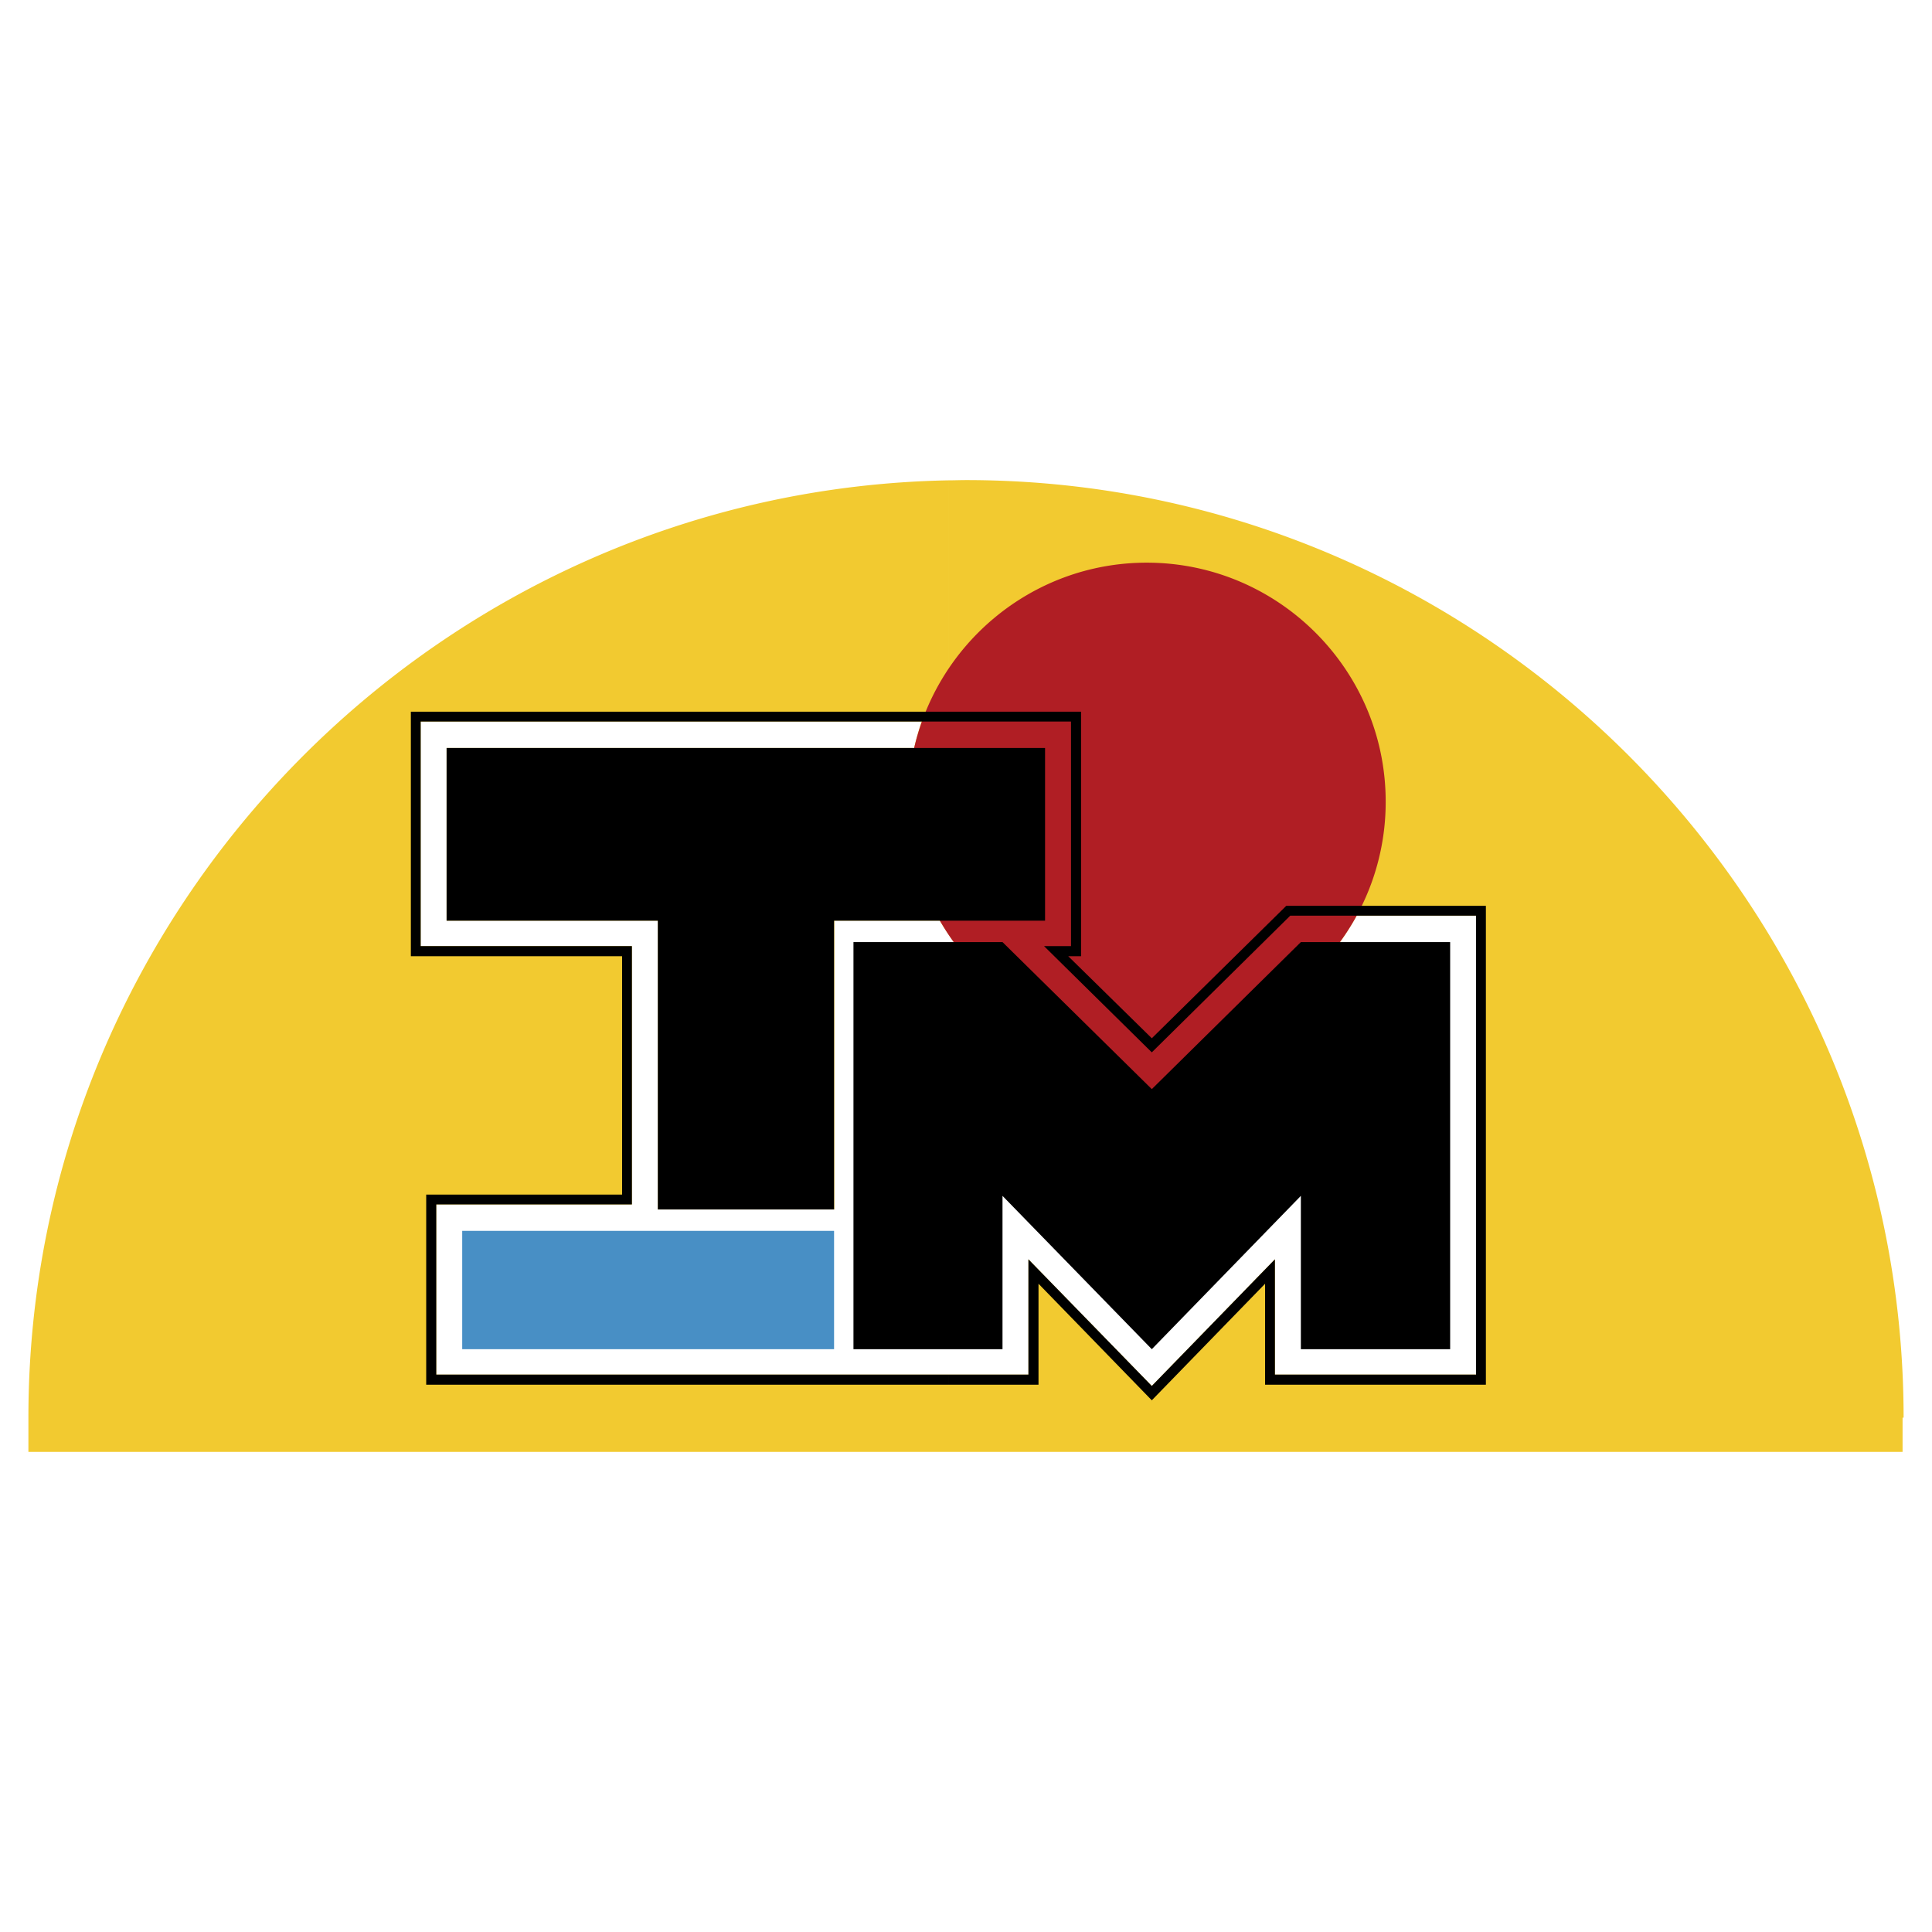
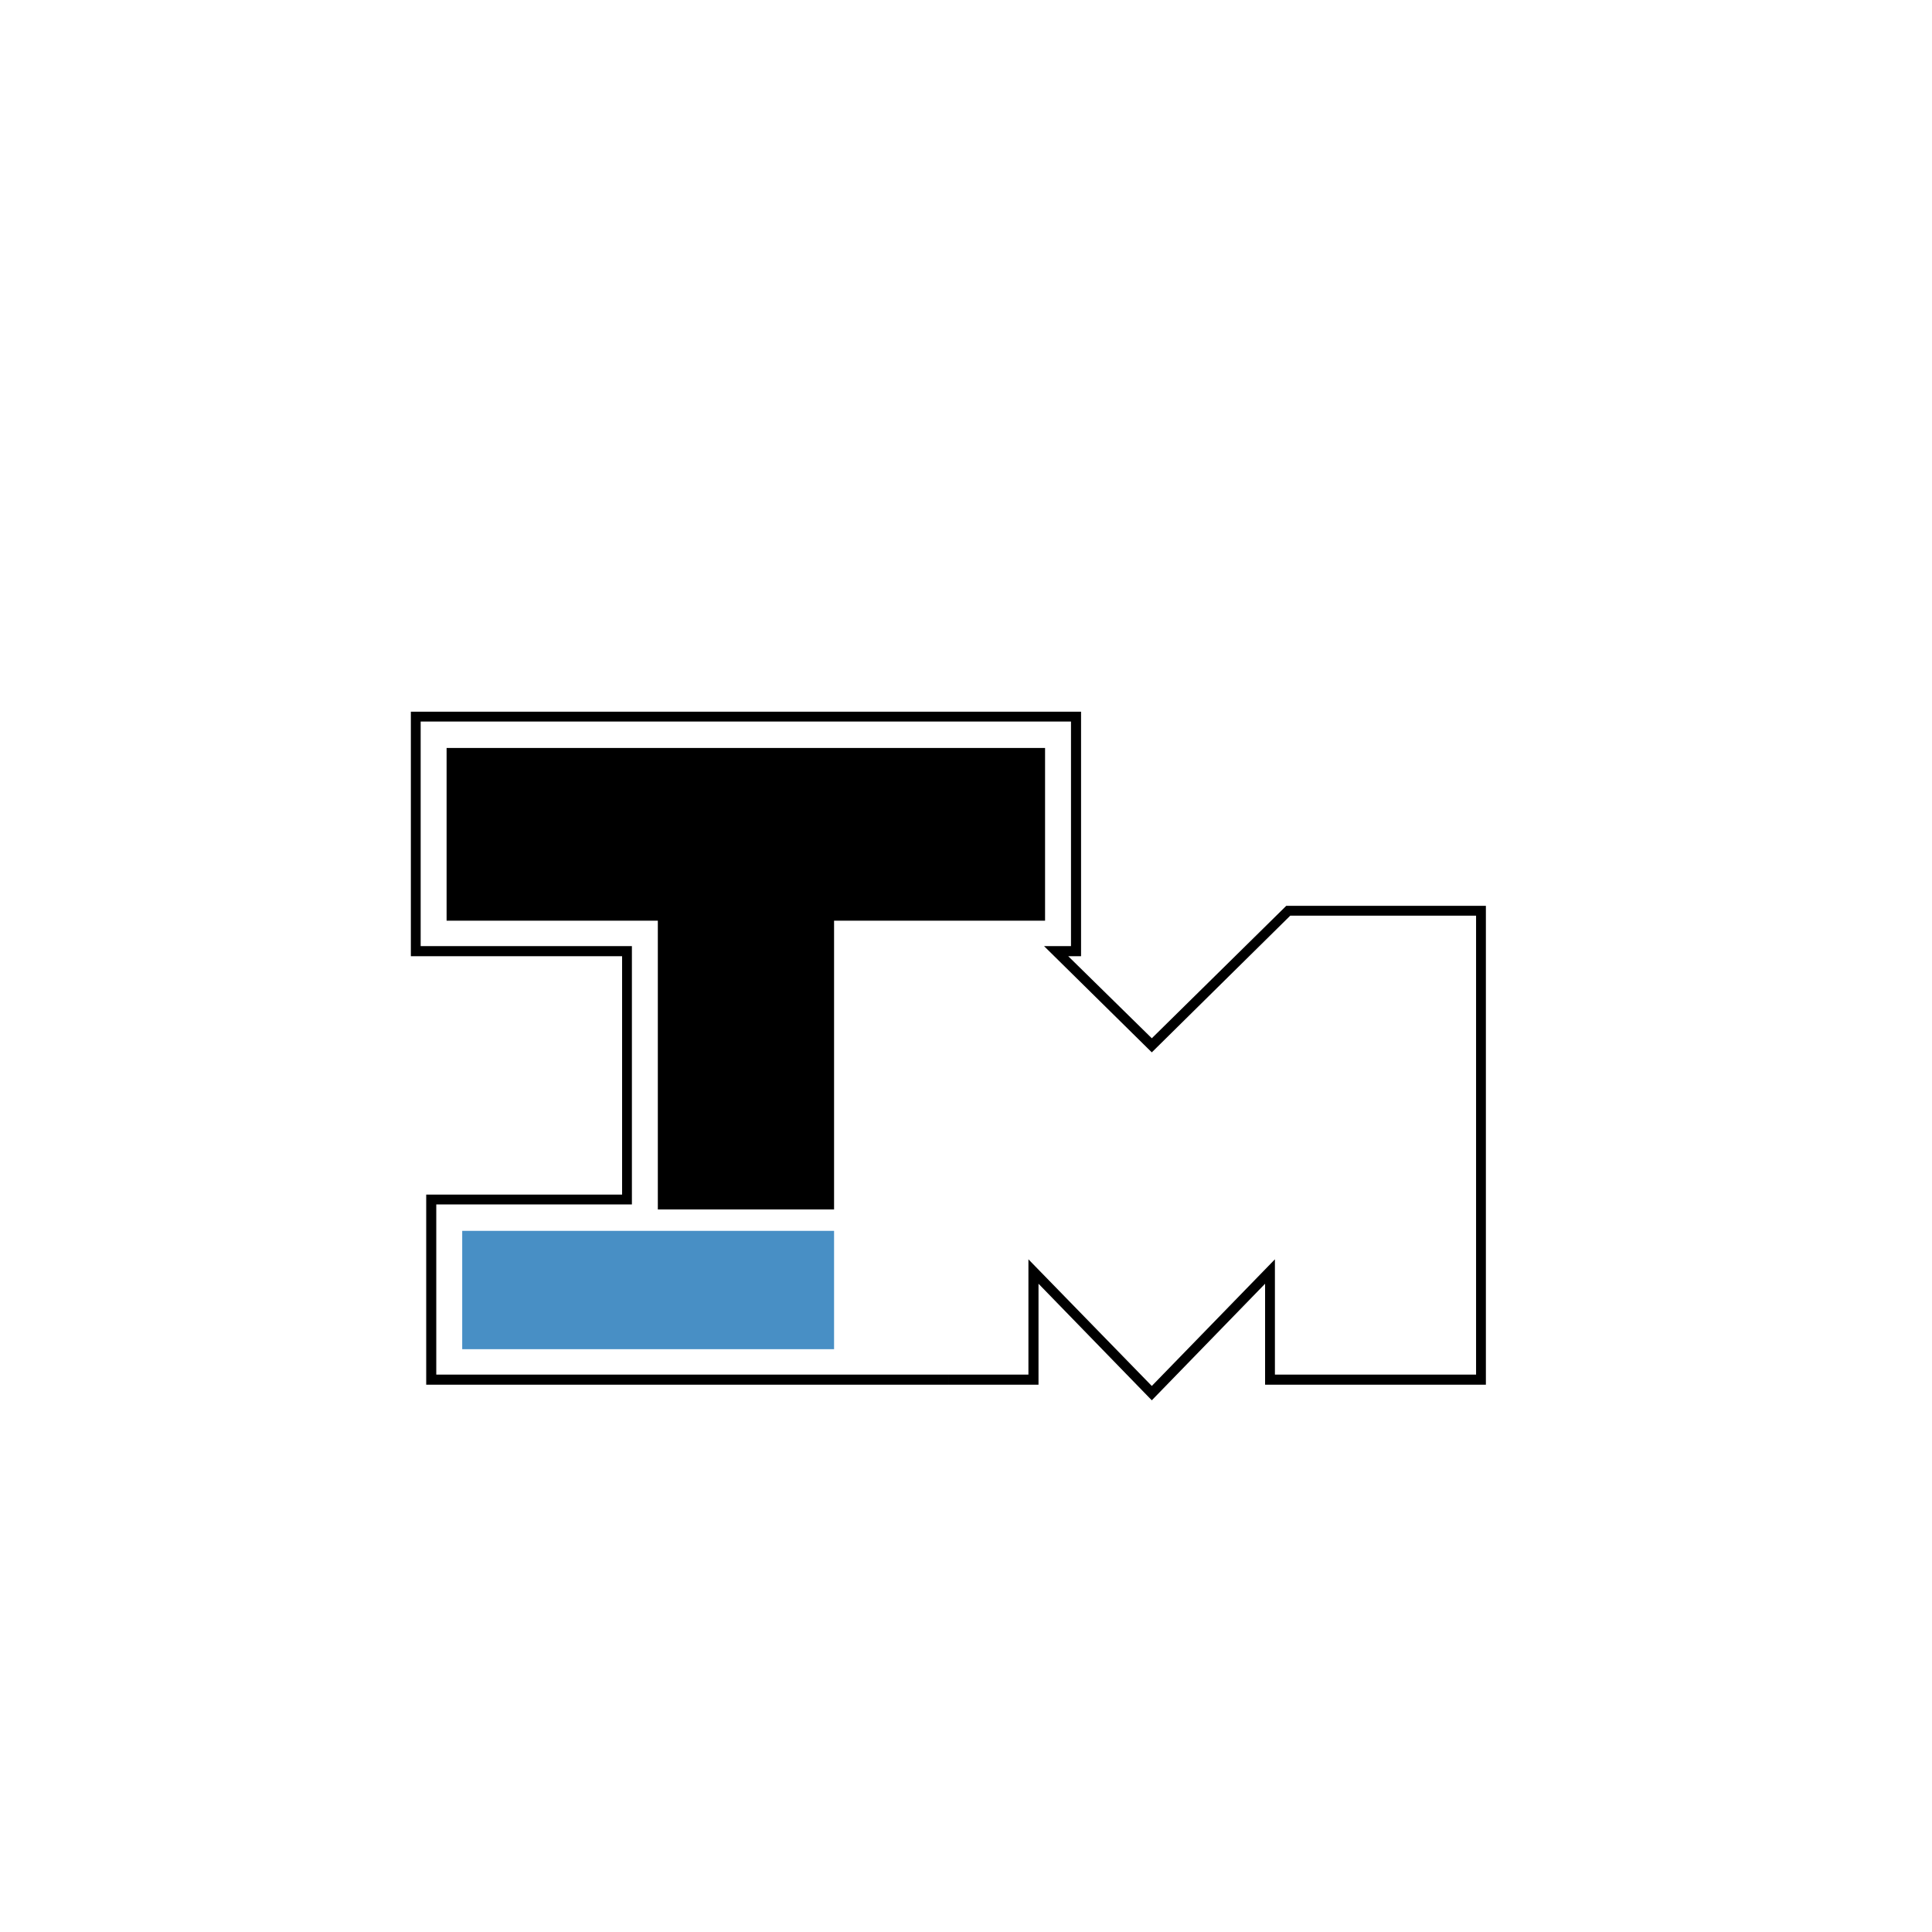
<svg xmlns="http://www.w3.org/2000/svg" width="2500" height="2500" viewBox="0 0 192.756 192.756">
  <g fill-rule="evenodd" clip-rule="evenodd">
-     <path fill="#fff" d="M0 0h192.756v192.756H0V0z" />
-     <path d="M189.82 141.441v3.416H94.645v-7.711h7.962v-11.504l12.309 12.635 12.283-12.635v11.504h20.07V91.354h-11.906a27.685 27.685 0 0 1-2.111 3.24h-3.215l-15.121 14.921-15.146-14.92H95.6c-.326-.453-.653-.904-.954-1.356V47.923c.578 0 1.155-.025 1.733-.025 51.519 0 93.544 42.049 93.544 93.543h-.103zm-95.175 3.416H2.834v-3.416c0-50.916 41.07-92.563 91.811-93.518v45.315a25.27 25.27 0 0 1-.879-1.381H83.241v28.811H65.632V91.857H44.557V74.625h46.646c.201-.904.452-1.758.753-2.638H41.97v22.407h21.075v25.772H43.527v16.98h51.118v7.711z" fill="#f2ca30" />
-     <path d="M103.688 75.228v16.026H93.439a24.442 24.442 0 0 0 2.16 3.341h4.17l15.146 14.921 15.121-14.921h3.191a23.626 23.626 0 0 0 5.023-14.62c0-13.137-10.701-23.838-23.838-23.838-11.506 0-21.125 8.214-23.336 19.091h12.612z" fill="#b01e24" />
    <path d="M94.645 71.987h12.208v22.407h-2.688l10.75 10.6 13.816-13.64h18.537v45.792h-20.07v-11.504l-12.283 12.635-12.309-12.635v11.504h-7.962v1.006h8.968v-10.074l11.303 11.631 11.303-11.631v10.074h22.029V90.375H128.33l-13.414 13.213-8.34-8.189h1.281V71.008H94.645v.979zm-31.6 48.179V94.394H41.97V71.987h52.675v-.979H40.991v24.391h21.075v23.787H42.523v18.967h52.122v-1.006H43.527v-16.98h19.518v-.001z" />
-     <path d="M85.15 93.992h14.87l14.896 14.67 14.871-14.67h14.895v40.617h-14.895v-15.297l-14.871 15.297-14.896-15.297v15.297H85.15V93.992z" />
    <path d="M44.557 74.625h59.709v17.232H83.215v28.811H65.632V91.857H44.557V74.625z" />
    <path fill="#488fc5" d="M46.115 122.803h37.1v11.806h-37.1v-11.806z" />
  </g>
</svg>